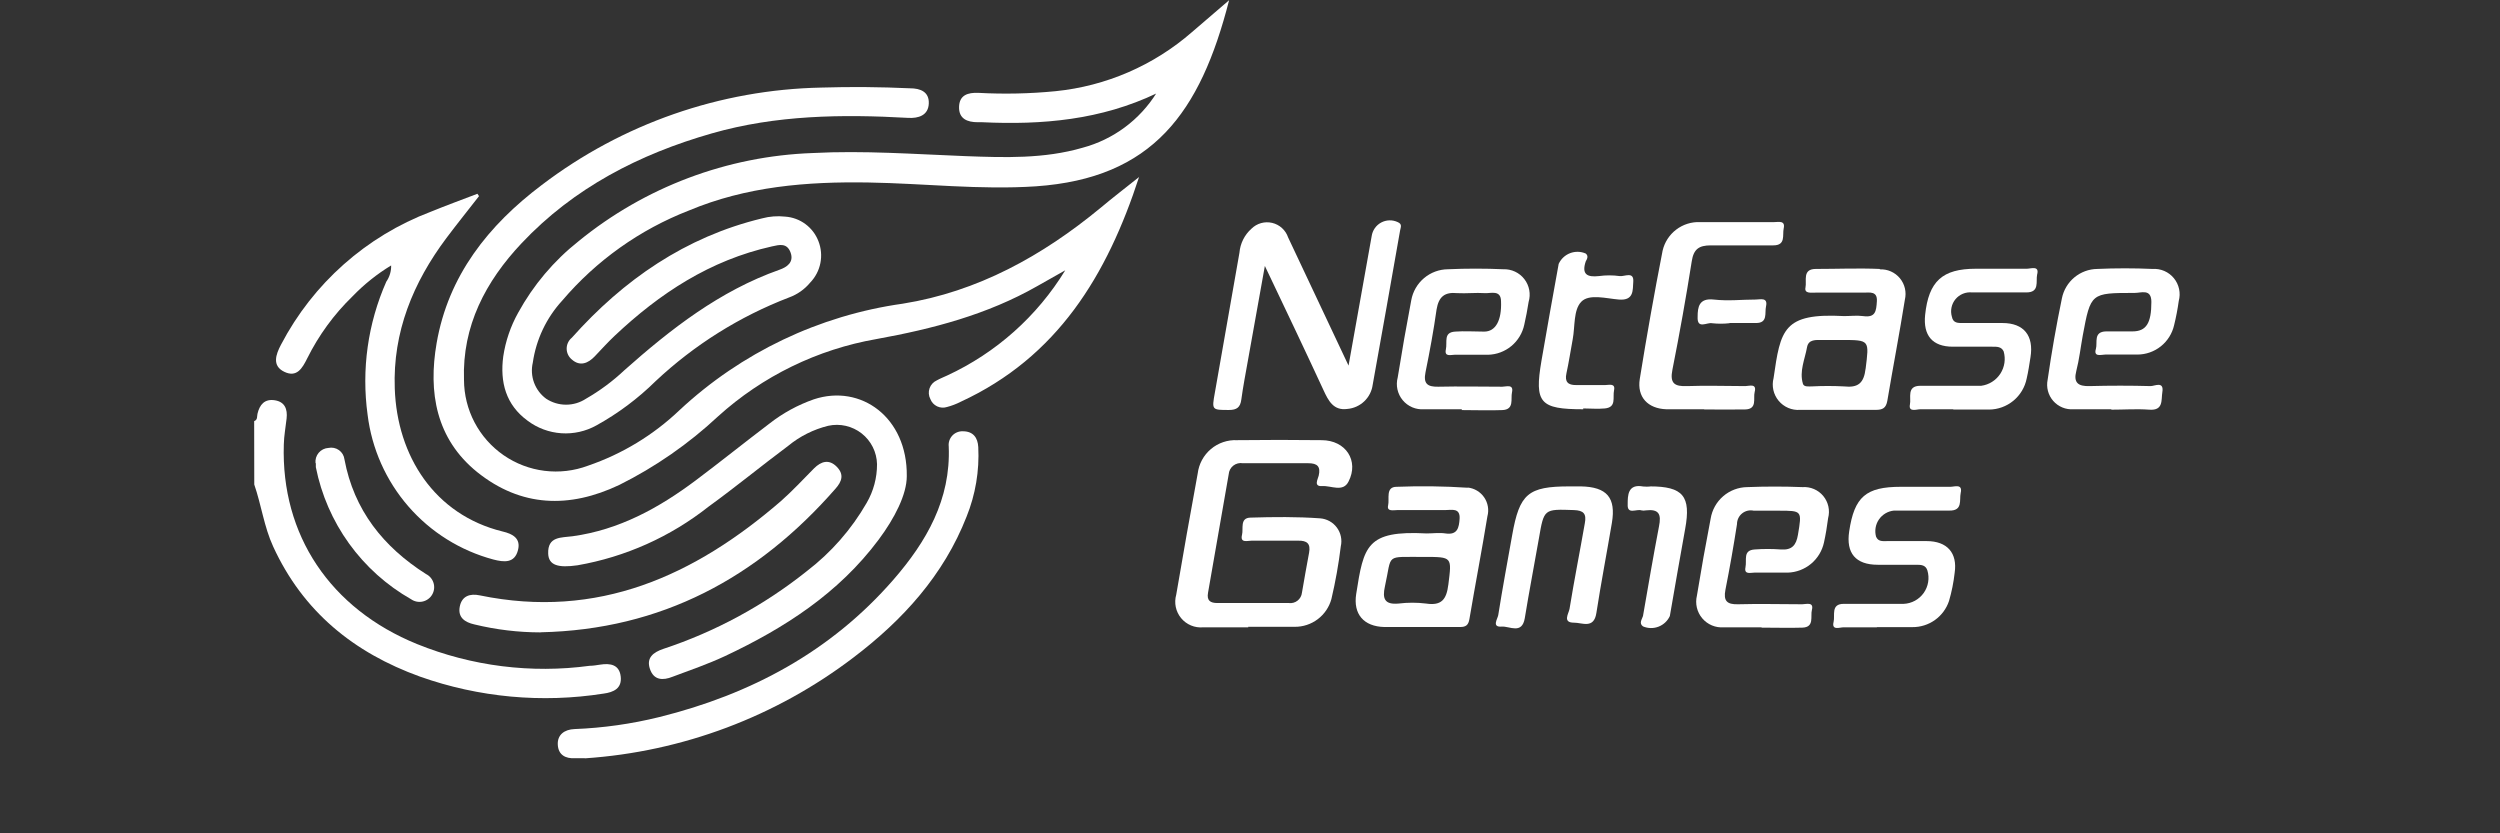
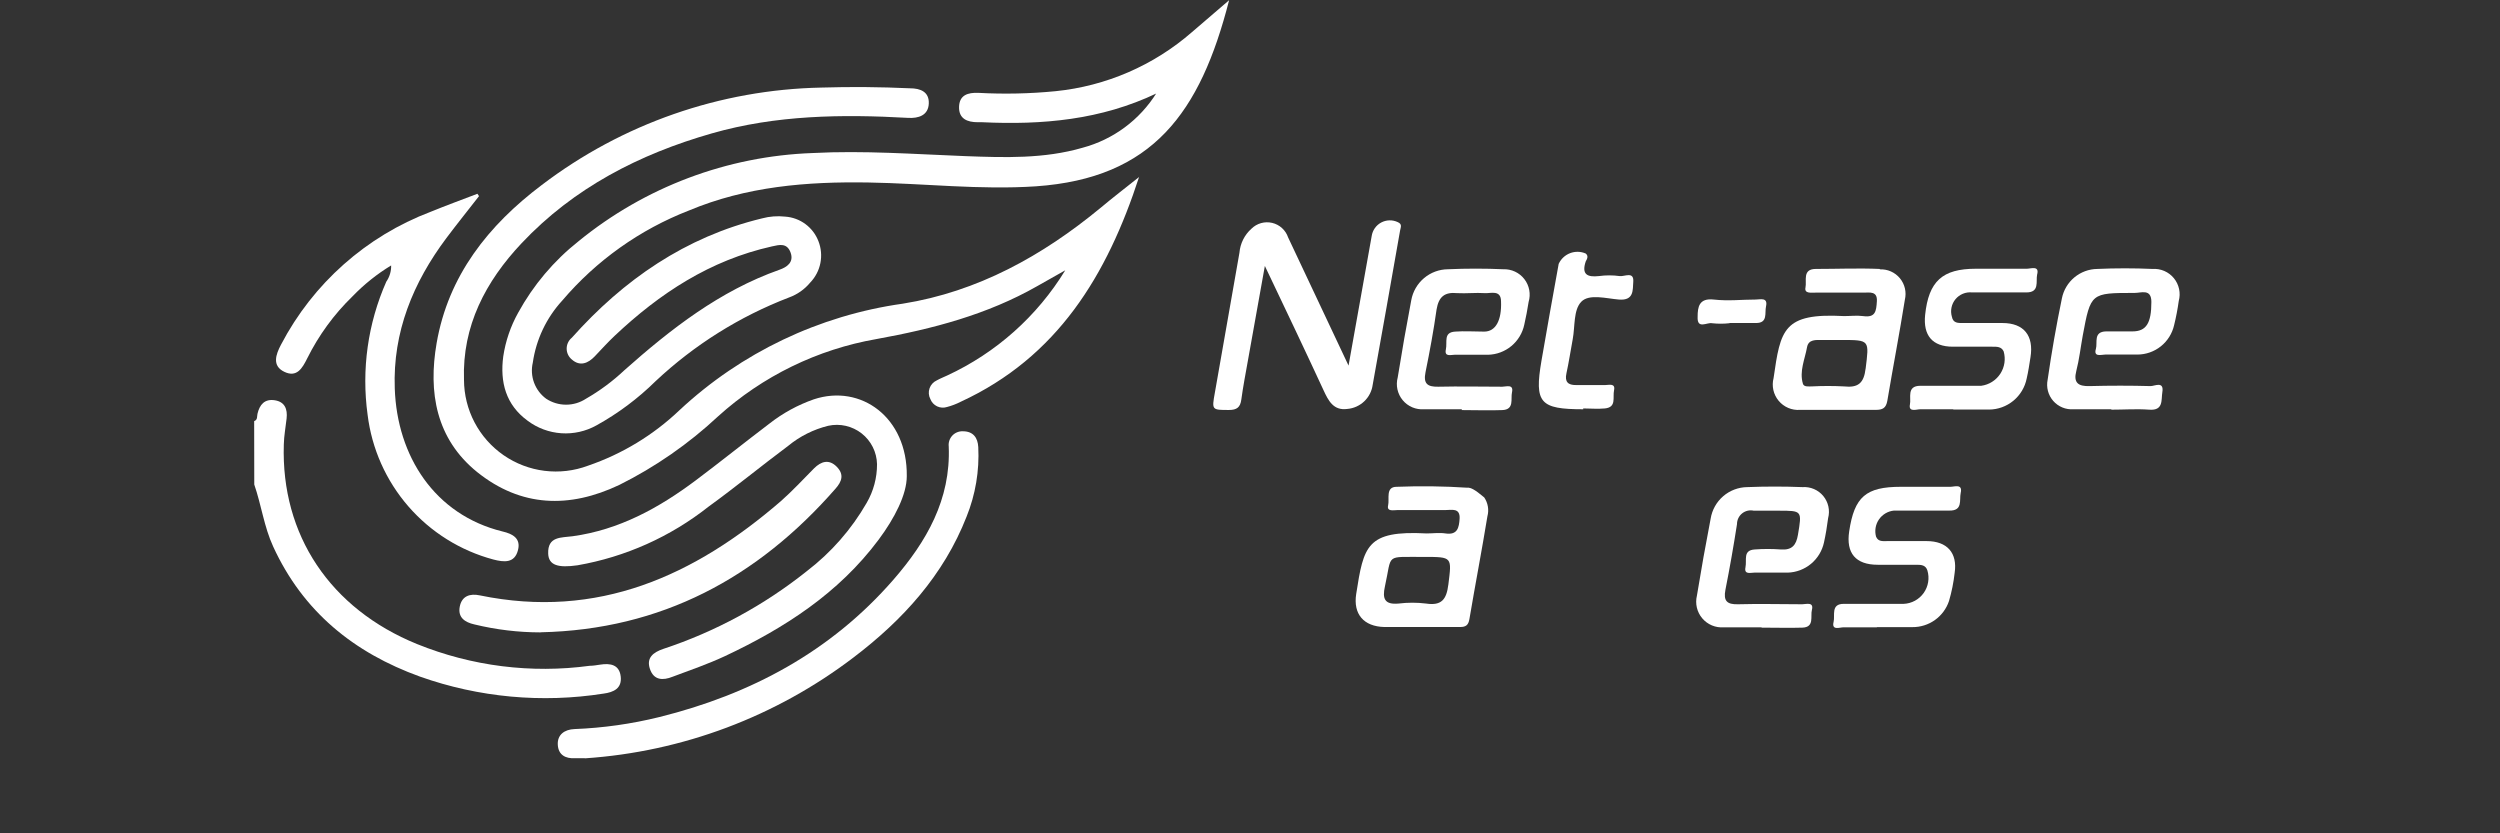
<svg xmlns="http://www.w3.org/2000/svg" width="600" height="200" viewBox="0 0 600 200" fill="none">
  <rect x="0" y="0" width="600" height="200" fill="#333333" stroke="none" />
  <g clip-path="url(#clip0_18_552)">
    <path d="M61 101.075C61.868 100.753 61.645 99.959 61.793 99.313C62.314 97.105 63.504 95.69 65.934 96.062C68.364 96.435 69.034 98.197 68.785 100.43C68.538 102.663 68.166 104.574 68.116 106.659C67.422 128.398 79.249 146.091 100.101 154.578C113.225 159.889 127.505 161.686 141.533 159.79C142.351 159.79 143.17 159.641 144.013 159.517C146.492 159.12 148.649 159.517 148.972 162.371C149.294 165.224 147.261 166.143 144.856 166.465C130.067 168.79 114.933 167.391 100.82 162.395C84.927 156.663 72.728 146.786 65.562 131.177C63.38 126.437 62.736 121.251 61.025 116.287L61 101.075Z" fill="white" />
    <path d="M277.632 22.384C264.243 28.787 250.11 30.027 235.679 29.332H234.638C232.158 29.332 230.1 28.514 230.175 25.66C230.249 22.806 232.282 22.185 234.811 22.285C240.978 22.623 247.162 22.49 253.308 21.888C265.44 20.669 276.894 15.709 286.087 7.693C288.963 5.211 291.889 2.73 294.988 0.05C288.071 27.124 276.615 42.758 248.622 44.718C235.208 45.612 221.844 44.023 208.479 43.8C193.603 43.552 179.147 44.743 165.337 50.525C153.57 55.096 143.124 62.524 134.938 72.14C131.138 76.277 128.675 81.467 127.872 87.029C127.5 88.628 127.605 90.3 128.173 91.84C128.742 93.379 129.749 94.718 131.07 95.69C132.491 96.626 134.155 97.125 135.856 97.125C137.557 97.125 139.22 96.626 140.641 95.69C143.974 93.778 147.07 91.48 149.865 88.841C161.047 78.915 172.75 69.807 187.057 64.745C188.842 64.124 190.602 62.958 189.735 60.6C188.867 58.243 187.057 58.739 185.272 59.136C170.395 62.462 158.369 70.378 147.534 80.577C145.848 82.165 144.286 83.903 142.724 85.54C141.162 87.178 139.203 88.022 137.244 86.285C136.856 85.969 136.542 85.569 136.327 85.116C136.112 84.664 136 84.168 136 83.667C136 83.165 136.112 82.67 136.327 82.217C136.542 81.764 136.856 81.365 137.244 81.049C149.642 67.152 164.518 56.853 182.891 52.411C184.7 51.926 186.584 51.783 188.445 51.989C190.2 52.109 191.884 52.729 193.299 53.776C194.714 54.822 195.8 56.252 196.429 57.896C197.082 59.567 197.242 61.39 196.89 63.15C196.539 64.909 195.69 66.531 194.446 67.822C193.101 69.446 191.345 70.68 189.363 71.395C177.496 75.952 166.625 82.77 157.353 91.472C153.124 95.644 148.343 99.218 143.145 102.093C140.579 103.523 137.654 104.179 134.724 103.981C131.793 103.783 128.982 102.739 126.632 100.976C121.4 97.154 119.962 91.72 120.781 85.54C121.33 81.863 122.54 78.315 124.351 75.068C127.996 68.42 132.936 62.572 138.881 57.871C154.798 44.886 174.519 37.462 195.041 36.728C207.289 36.082 219.488 37.001 231.712 37.472C241.134 37.819 250.581 38.142 259.805 35.462C267.187 33.487 273.542 28.776 277.582 22.285" fill="white" />
    <path d="M273.391 42.435C265.705 66.085 253.779 85.714 230.546 96.435C229.511 96.964 228.422 97.38 227.298 97.675C226.511 97.934 225.655 97.88 224.908 97.525C224.16 97.169 223.577 96.539 223.281 95.765C223.076 95.373 222.954 94.943 222.921 94.502C222.888 94.061 222.945 93.618 223.089 93.2C223.233 92.782 223.46 92.397 223.758 92.07C224.055 91.743 224.416 91.48 224.818 91.298C225.612 90.851 226.504 90.504 227.298 90.131C239.041 84.703 248.912 75.912 255.663 64.869L248.944 68.666C236.943 75.515 223.802 78.939 210.363 81.371C196.188 83.842 183.002 90.277 172.328 99.934C165.26 106.532 157.276 112.074 148.624 116.387C136.648 122.07 125.069 121.747 114.532 113.309C104.614 105.294 102.754 94.127 104.787 82.364C107.589 66.159 117.185 54.074 130.028 44.396C149.356 29.69 172.849 21.505 197.123 21.019C204.239 20.796 211.33 20.87 218.421 21.193C220.901 21.193 223.033 22.037 222.909 24.866C222.785 27.695 220.43 28.439 217.95 28.29C202.082 27.397 186.238 27.595 170.84 32.013C153.484 36.976 137.715 45.066 125.168 58.392C116.54 67.549 110.912 78.245 111.358 91.174C111.369 94.73 112.239 98.231 113.894 101.378C115.549 104.525 117.939 107.225 120.861 109.248C123.784 111.271 127.151 112.557 130.677 112.996C134.203 113.435 137.783 113.015 141.111 111.771C149.31 108.968 156.804 104.422 163.08 98.445C177.898 84.626 196.604 75.702 216.661 72.884C234.662 70.006 250.183 61.395 264.143 49.88C267.093 47.398 270.094 45.115 273.441 42.435" fill="white" />
    <path d="M217.628 114.277C217.628 118.67 214.727 124.353 210.859 129.539C201.288 142.369 188.271 150.757 174.014 157.457C169.923 159.368 165.609 160.857 161.418 162.42C159.063 163.363 156.906 163.264 155.988 160.559C155.071 157.854 156.782 156.564 159.162 155.745C171.663 151.616 183.333 145.297 193.627 137.083C199.461 132.625 204.35 127.049 208.008 120.68C209.643 117.862 210.499 114.658 210.487 111.399C210.455 109.973 210.107 108.571 209.469 107.296C208.831 106.02 207.918 104.902 206.797 104.021C205.675 103.141 204.373 102.52 202.983 102.204C201.593 101.888 200.151 101.884 198.759 102.192C195.241 103.059 191.963 104.704 189.164 107.006C182.742 111.796 176.493 116.933 170.047 121.598C160.899 128.831 150.093 133.667 138.607 135.669C133.946 136.339 131.665 135.669 131.565 132.864C131.417 128.671 134.714 129.068 137.442 128.695C148.599 127.157 158.121 121.921 166.972 115.295C172.923 110.828 178.725 106.163 184.651 101.671C187.861 99.155 191.463 97.185 195.313 95.839C206.619 92.092 217.801 100.182 217.628 114.277Z" fill="white" />
    <path d="M114.978 47.051C112.374 50.401 109.696 53.727 107.143 57.126C99.134 67.822 94.249 79.709 94.745 93.233C95.291 109.413 104.266 123.534 120.606 127.554C123.086 128.125 125.02 129.241 124.325 131.996C123.532 135.222 120.953 134.949 118.399 134.279C110.482 132.158 103.38 127.717 98.003 121.527C92.626 115.336 89.221 107.678 88.224 99.537C86.729 88.68 88.283 77.621 92.712 67.599C93.504 66.457 93.912 65.092 93.877 63.703C90.47 65.773 87.345 68.275 84.579 71.147C80.142 75.458 76.47 80.493 73.719 86.037C72.554 88.37 71.24 90.677 68.24 89.238C65.24 87.799 66.182 85.094 67.446 82.712C75.115 68.036 87.899 56.689 103.374 50.823C107.093 49.309 110.812 47.944 114.581 46.505L115.002 47.126" fill="white" />
    <path d="M140.343 181.975C139.177 181.975 138.582 181.975 138.012 181.975C135.706 182.099 134.02 181.181 133.871 178.774C133.723 176.367 135.433 175.076 137.863 174.977C144.729 174.711 151.549 173.747 158.22 172.098C180.213 166.639 199.429 156.365 214.429 139.118C222.364 129.986 228.215 119.861 227.695 107.155C227.64 106.684 227.689 106.207 227.837 105.757C227.985 105.306 228.229 104.893 228.552 104.546C228.875 104.199 229.269 103.927 229.707 103.748C230.146 103.568 230.618 103.486 231.091 103.507C233.571 103.507 234.662 105.046 234.786 107.304C235.072 113 234.116 118.691 231.984 123.98C226.48 138.051 216.686 148.796 204.859 157.78C186.204 171.998 163.787 180.42 140.392 182" fill="white" />
-     <path d="M299.599 150.558C295.979 150.558 292.384 150.558 288.764 150.558C287.769 150.649 286.768 150.496 285.845 150.112C284.923 149.728 284.108 149.126 283.471 148.356C282.834 147.586 282.393 146.673 282.188 145.694C281.983 144.716 282.019 143.703 282.292 142.741C283.945 133.03 285.665 123.327 287.45 113.632C287.729 111.349 288.86 109.257 290.617 107.775C292.374 106.293 294.626 105.53 296.921 105.641C303.666 105.559 310.418 105.559 317.179 105.641C323.005 105.641 326.204 110.605 323.65 115.568C322.336 118.223 319.46 116.511 317.327 116.66C315.195 116.809 316.286 115.022 316.484 114.178C317.005 111.969 316.162 111.175 314.005 111.175C308.765 111.175 303.525 111.175 298.285 111.175C297.885 111.105 297.474 111.119 297.08 111.218C296.686 111.316 296.317 111.496 295.996 111.747C295.676 111.997 295.412 112.312 295.221 112.671C295.03 113.03 294.917 113.425 294.888 113.831C293.235 123.31 291.582 132.782 289.929 142.245C289.582 144.156 290.475 144.726 292.186 144.726C297.888 144.726 303.591 144.726 309.294 144.726C309.666 144.779 310.045 144.755 310.408 144.658C310.771 144.56 311.11 144.391 311.406 144.159C311.703 143.927 311.949 143.639 312.131 143.31C312.314 142.981 312.428 142.619 312.468 142.245C313.038 139.044 313.559 135.842 314.178 132.666C314.6 130.457 313.658 129.713 311.55 129.762C307.831 129.762 304.104 129.762 300.368 129.762C299.401 129.762 297.566 130.408 298.087 128.348C298.459 126.884 297.516 124.303 300.095 124.229C305.674 124.055 311.278 124.005 316.832 124.402C317.622 124.461 318.391 124.69 319.086 125.073C319.78 125.457 320.383 125.986 320.854 126.625C321.325 127.264 321.653 127.997 321.814 128.774C321.976 129.551 321.968 130.354 321.79 131.127C321.271 135.384 320.518 139.609 319.534 143.783C319.004 145.708 317.854 147.403 316.262 148.606C314.67 149.808 312.726 150.451 310.732 150.434C307.013 150.434 303.294 150.434 299.55 150.434" fill="white" />
    <path d="M323.65 87.749C325.609 76.756 327.394 66.705 329.204 56.655C329.305 55.973 329.564 55.324 329.96 54.759C330.356 54.195 330.879 53.732 331.486 53.406C332.094 53.081 332.769 52.902 333.457 52.884C334.146 52.867 334.83 53.011 335.453 53.305C336.618 53.801 336.147 54.57 336.023 55.315C333.841 67.723 331.684 79.982 329.452 92.315C329.254 93.838 328.541 95.248 327.431 96.308C326.321 97.369 324.882 98.018 323.353 98.147C320.03 98.594 318.815 96.186 317.625 93.606C313.162 83.952 308.575 74.349 303.567 63.827C302.079 72.14 300.765 79.411 299.476 86.657C298.93 89.734 298.335 92.812 297.914 95.914C297.666 97.775 296.823 98.395 294.938 98.395C290.822 98.395 290.822 98.395 291.566 94.251C293.533 83.051 295.5 71.85 297.467 60.65C297.654 58.433 298.683 56.372 300.343 54.893C300.986 54.256 301.781 53.793 302.652 53.547C303.523 53.302 304.442 53.283 305.322 53.492C306.203 53.7 307.016 54.13 307.684 54.739C308.353 55.349 308.856 56.119 309.146 56.977C313.807 66.904 318.518 76.83 323.7 87.848" fill="white" />
    <path d="M129.756 151.774C124.401 151.769 119.066 151.128 113.863 149.863C111.532 149.342 109.846 148.176 110.342 145.595C110.838 143.014 112.821 142.394 115.152 142.89C143.468 148.722 166.626 138.225 187.429 120.258C190.23 117.776 192.735 115.071 195.363 112.416C197.099 110.679 198.983 110.158 200.818 112.019C202.653 113.88 202.033 115.568 200.545 117.255C181.825 138.671 158.692 151.129 129.756 151.749" fill="white" />
    <path d="M451.145 64.546C446.037 64.323 440.904 64.546 435.797 64.546C432.499 64.546 433.664 67.4 433.317 68.988C432.97 70.576 434.83 70.204 435.797 70.229C439.64 70.229 443.458 70.229 447.301 70.229C448.739 70.229 450.599 69.832 450.45 72.289C450.302 74.746 450.103 76.284 447.128 75.862C445.64 75.664 444.103 75.862 442.59 75.862C427.912 75.068 427.342 79.113 425.656 90.752C425.413 91.69 425.397 92.673 425.609 93.619C425.821 94.565 426.256 95.447 426.876 96.191C427.496 96.936 428.285 97.522 429.176 97.901C430.068 98.28 431.037 98.441 432.003 98.37C435.028 98.37 438.053 98.37 441.078 98.37C444.103 98.37 447.128 98.37 450.153 98.37C451.839 98.37 452.632 97.948 452.955 96.211C454.318 88.097 455.88 80.031 457.17 71.917C457.382 71.027 457.384 70.101 457.178 69.21C456.971 68.32 456.561 67.49 455.98 66.785C455.398 66.08 454.661 65.52 453.826 65.149C452.991 64.777 452.082 64.605 451.169 64.645M447.748 88.444C447.326 92.017 445.913 93.109 442.516 92.737C439.972 92.605 437.423 92.605 434.879 92.737C434.086 92.737 432.92 92.911 432.697 92.092C431.805 89.089 433.168 86.235 433.689 83.332C434.036 81.396 435.846 81.595 437.359 81.595H441.871C448.839 81.595 448.591 81.595 447.748 88.518" fill="white" />
-     <path d="M352.264 117.057C346.577 116.681 340.875 116.607 335.18 116.833C332.478 116.833 333.519 119.737 333.147 121.3C332.775 122.864 334.535 122.417 335.379 122.417C339.222 122.417 343.065 122.417 346.883 122.417C348.371 122.417 350.479 121.797 350.305 124.526C350.156 126.586 349.834 128.472 346.908 128.025C345.445 127.802 343.883 128.025 342.371 128.025C327.94 127.256 327.295 131.028 325.485 142.568C324.742 147.382 327.271 150.36 332.254 150.484C335.155 150.484 338.081 150.484 340.982 150.484C343.883 150.484 347.255 150.484 350.404 150.484C351.817 150.484 352.412 150.037 352.66 148.573C354.049 140.359 355.636 132.145 356.975 123.931C357.184 123.161 357.223 122.354 357.09 121.568C356.957 120.781 356.655 120.032 356.205 119.374C355.755 118.715 355.167 118.163 354.482 117.754C353.797 117.345 353.032 117.091 352.239 117.007M347.602 140.309C347.156 143.858 345.991 145.421 342.247 144.851C340.065 144.582 337.858 144.582 335.676 144.851C332.279 145.173 331.734 143.659 332.378 140.756C334.164 132.716 332.254 133.733 341.726 133.659C348.644 133.659 348.421 133.659 347.602 140.334" fill="white" />
+     <path d="M352.264 117.057C346.577 116.681 340.875 116.607 335.18 116.833C332.478 116.833 333.519 119.737 333.147 121.3C332.775 122.864 334.535 122.417 335.379 122.417C339.222 122.417 343.065 122.417 346.883 122.417C348.371 122.417 350.479 121.797 350.305 124.526C350.156 126.586 349.834 128.472 346.908 128.025C345.445 127.802 343.883 128.025 342.371 128.025C327.94 127.256 327.295 131.028 325.485 142.568C324.742 147.382 327.271 150.36 332.254 150.484C335.155 150.484 338.081 150.484 340.982 150.484C343.883 150.484 347.255 150.484 350.404 150.484C351.817 150.484 352.412 150.037 352.66 148.573C354.049 140.359 355.636 132.145 356.975 123.931C357.184 123.161 357.223 122.354 357.09 121.568C356.957 120.781 356.655 120.032 356.205 119.374C353.797 117.345 353.032 117.091 352.239 117.007M347.602 140.309C347.156 143.858 345.991 145.421 342.247 144.851C340.065 144.582 337.858 144.582 335.676 144.851C332.279 145.173 331.734 143.659 332.378 140.756C334.164 132.716 332.254 133.733 341.726 133.659C348.644 133.659 348.421 133.659 347.602 140.334" fill="white" />
    <path d="M350.851 98.222C347.826 98.222 344.801 98.222 341.776 98.222C340.807 98.294 339.836 98.134 338.942 97.754C338.048 97.374 337.259 96.785 336.64 96.036C336.02 95.287 335.59 94.401 335.383 93.451C335.177 92.502 335.201 91.517 335.453 90.578C336.445 84.399 337.536 78.17 338.701 72.065C339.072 69.988 340.158 68.106 341.77 66.746C343.382 65.386 345.42 64.634 347.528 64.621C351.942 64.422 356.38 64.422 360.793 64.621C361.762 64.584 362.725 64.779 363.603 65.19C364.481 65.6 365.248 66.214 365.842 66.981C366.436 67.747 366.839 68.644 367.017 69.597C367.196 70.551 367.144 71.533 366.868 72.463C366.57 74.299 366.248 76.135 365.827 77.922C365.402 79.932 364.311 81.739 362.731 83.049C361.152 84.36 359.175 85.098 357.124 85.143C354.446 85.143 351.768 85.143 349.09 85.143C348.222 85.143 346.611 85.714 347.007 83.878C347.404 82.041 346.363 79.783 349.214 79.585C351.52 79.411 353.876 79.585 356.206 79.585C358.983 79.585 360.421 76.855 360.248 72.363C360.248 69.46 357.768 70.452 356.355 70.353C354.148 70.204 351.917 70.477 349.735 70.353C346.71 70.055 345.297 71.197 344.776 74.274C344.082 79.237 343.139 84.349 342.123 89.337C341.577 92.067 342.544 92.861 345.173 92.812C350.305 92.688 355.413 92.812 360.545 92.812C361.463 92.812 363.347 92.092 362.876 94.176C362.529 95.715 363.496 98.296 360.57 98.42C357.644 98.544 354.049 98.42 350.801 98.42" fill="white" />
    <path d="M506.709 98.222C503.685 98.222 500.66 98.222 497.635 98.222C496.724 98.287 495.811 98.14 494.967 97.792C494.123 97.444 493.37 96.905 492.77 96.217C492.169 95.529 491.736 94.712 491.504 93.828C491.273 92.944 491.249 92.018 491.436 91.124C492.378 84.573 493.519 78.071 494.858 71.594C495.254 69.626 496.312 67.854 497.854 66.572C499.397 65.29 501.332 64.575 503.337 64.546C507.751 64.348 512.189 64.348 516.603 64.546C517.573 64.481 518.545 64.648 519.437 65.034C520.329 65.421 521.117 66.015 521.733 66.768C522.349 67.521 522.777 68.41 522.98 69.362C523.183 70.314 523.156 71.3 522.9 72.239C522.631 74.193 522.259 76.132 521.785 78.046C521.329 80.048 520.208 81.836 518.604 83.117C517 84.397 515.009 85.094 512.958 85.094C510.478 85.094 507.825 85.094 505.271 85.094C504.354 85.094 502.395 85.789 503.015 83.729C503.461 82.24 502.321 79.585 505.495 79.535C507.602 79.535 509.685 79.535 511.792 79.535C515.115 79.535 516.33 77.55 516.33 72.463C516.33 69.187 513.85 70.328 512.263 70.303C501.775 70.303 501.775 70.303 499.866 80.503C499.345 83.357 499.023 86.26 498.304 89.064C497.585 91.869 498.775 92.737 501.478 92.663C506.437 92.53 511.33 92.53 516.156 92.663C517.123 92.663 519.429 91.372 518.958 94.152C518.661 95.988 519.28 98.594 515.809 98.321C512.809 98.097 509.759 98.321 506.734 98.321L506.709 98.222Z" fill="white" />
    <path d="M422.755 150.558C419.73 150.558 416.705 150.558 413.68 150.558C412.714 150.629 411.744 150.47 410.851 150.094C409.958 149.718 409.166 149.137 408.54 148.396C407.913 147.656 407.471 146.778 407.248 145.834C407.026 144.89 407.029 143.907 407.258 142.965C408.267 136.777 409.366 130.614 410.556 124.477C410.895 122.383 411.961 120.475 413.566 119.091C415.172 117.706 417.214 116.933 419.333 116.908C423.747 116.734 428.185 116.734 432.599 116.908C433.54 116.84 434.485 116.999 435.353 117.371C436.221 117.742 436.988 118.316 437.589 119.045C438.191 119.773 438.61 120.635 438.812 121.558C439.013 122.481 438.991 123.44 438.748 124.353C438.5 126.313 438.177 128.274 437.756 130.184C437.324 132.192 436.232 133.998 434.654 135.311C433.077 136.625 431.104 137.371 429.053 137.431C426.375 137.431 423.697 137.431 421.019 137.431C420.152 137.431 418.54 137.977 418.912 136.165C419.284 134.353 418.243 132.07 421.119 131.872C423.207 131.716 425.304 131.716 427.392 131.872C430.07 132.07 431.086 130.854 431.508 128.348C432.475 122.541 432.549 122.566 426.821 122.566C424.838 122.566 422.854 122.566 420.896 122.566C420.413 122.458 419.912 122.46 419.43 122.572C418.949 122.684 418.498 122.903 418.113 123.213C417.727 123.523 417.416 123.915 417.202 124.362C416.988 124.808 416.878 125.297 416.879 125.792C416.061 131.053 415.143 136.314 414.102 141.55C413.581 144.23 414.474 145.099 417.152 145.024C422.259 144.875 427.392 145.024 432.524 145.024C433.466 145.024 435.376 144.354 434.855 146.389C434.458 147.903 435.524 150.533 432.574 150.633C429.623 150.732 426.053 150.633 422.805 150.633" fill="white" />
-     <path d="M408.994 98.222C405.969 98.222 402.944 98.222 399.919 98.222C395.481 98.073 392.853 95.293 393.547 90.95C395.2 80.66 397.027 70.394 399.027 60.154C399.493 58.145 400.644 56.362 402.282 55.112C403.921 53.861 405.944 53.222 408.002 53.305C413.928 53.305 419.854 53.305 425.805 53.305C426.822 53.305 428.532 52.833 428.086 54.818C427.739 56.382 428.656 58.888 425.607 58.888C420.648 58.888 415.689 58.888 410.606 58.888C407.754 58.888 406.465 59.782 406.019 62.71C404.647 71.412 403.101 80.081 401.382 88.717C400.713 92.017 401.878 92.787 404.928 92.663C409.564 92.489 414.226 92.663 418.887 92.663C419.78 92.663 421.689 91.918 421.119 94.077C420.722 95.616 421.838 98.221 418.788 98.271C415.738 98.321 412.267 98.271 409.019 98.271" fill="white" />
    <path d="M468.898 98.221C466.22 98.221 463.542 98.221 460.864 98.221C459.972 98.221 457.988 99.016 458.385 97.055C458.732 95.492 457.517 92.613 460.864 92.588H475.493C476.421 92.465 477.311 92.142 478.102 91.642C478.894 91.143 479.568 90.478 480.079 89.693C480.59 88.908 480.926 88.022 481.063 87.096C481.2 86.169 481.135 85.224 480.874 84.325C480.328 83.158 479.212 83.208 478.146 83.208C474.997 83.208 471.848 83.208 468.699 83.208C463.74 83.208 461.534 80.478 462.03 75.589C462.873 67.499 466.17 64.497 474.204 64.497C478.27 64.497 482.361 64.497 486.428 64.497C487.419 64.497 489.527 63.653 488.907 65.911C488.56 67.499 489.601 70.254 486.229 70.179C481.915 70.179 477.601 70.179 473.286 70.179C472.542 70.104 471.791 70.213 471.099 70.497C470.407 70.781 469.795 71.231 469.317 71.807C468.84 72.383 468.511 73.067 468.36 73.801C468.209 74.534 468.24 75.293 468.451 76.011C468.749 77.599 469.964 77.525 471.129 77.525C474.278 77.525 477.427 77.525 480.576 77.525C485.758 77.525 488.138 80.577 487.32 85.714C487.047 87.427 486.8 89.164 486.403 90.851C485.981 92.941 484.854 94.821 483.211 96.177C481.567 97.533 479.507 98.281 477.378 98.296C474.477 98.296 471.551 98.296 468.65 98.296" fill="white" />
    <path d="M450.45 150.558C447.773 150.558 445.095 150.558 442.417 150.558C441.524 150.558 439.541 151.377 440.061 149.268C440.458 147.704 439.318 144.9 442.541 144.925H456.872C457.82 144.886 458.746 144.63 459.58 144.178C460.414 143.725 461.134 143.088 461.684 142.315C462.234 141.541 462.601 140.652 462.755 139.715C462.91 138.778 462.848 137.819 462.575 136.909C462.178 135.644 461.137 135.545 460.096 135.545C456.947 135.545 453.798 135.545 450.673 135.545C445.343 135.545 443.012 132.74 443.805 127.529C445.045 119.216 447.822 116.833 456.203 116.833C460.17 116.833 464.112 116.833 468.079 116.833C469.096 116.833 471.104 116.014 470.559 118.347C470.212 120.01 471.129 122.615 467.807 122.541C463.393 122.541 458.955 122.541 454.541 122.541C453.823 122.613 453.13 122.84 452.508 123.208C451.887 123.576 451.354 124.075 450.945 124.671C450.537 125.266 450.263 125.944 450.144 126.656C450.024 127.368 450.061 128.098 450.252 128.795C450.773 130.06 451.913 129.862 452.955 129.862C456.104 129.862 459.252 129.862 462.377 129.862C467.336 129.862 469.815 132.716 469.121 137.455C468.867 139.758 468.411 142.033 467.757 144.255C467.14 146.091 465.959 147.684 464.382 148.807C462.806 149.93 460.915 150.526 458.98 150.509H450.45" fill="white" />
-     <path d="M376.612 116.734H379.414C385.662 116.858 387.869 119.439 386.852 125.494C385.637 132.691 384.249 139.887 383.133 147.109C382.538 151.03 379.686 149.417 377.752 149.441C374.926 149.441 376.488 147.258 376.686 146.141C377.802 139.267 379.166 132.418 380.356 125.593C380.802 123.286 380.058 122.491 377.703 122.417C370.537 122.169 370.562 122.119 369.347 129.167C368.231 135.569 366.992 141.947 365.95 148.35C365.281 152.345 362.28 150.236 360.421 150.385C357.941 150.583 359.429 148.523 359.578 147.63C360.594 141.203 361.785 134.825 362.925 128.422C364.686 118.496 366.719 116.734 376.686 116.734" fill="white" />
    <path d="M379.984 98.222C369.571 98.222 368.232 96.708 369.943 86.632C371.257 78.865 372.695 71.098 374.083 63.33C374.625 62.147 375.609 61.223 376.824 60.759C378.039 60.295 379.388 60.327 380.579 60.849C381.299 61.444 380.902 62.164 380.579 62.735C379.538 65.837 380.902 66.581 383.753 66.258C385.398 66.031 387.067 66.031 388.712 66.258C389.877 66.432 392.183 65.018 391.985 67.648C391.836 69.559 392.208 72.19 388.539 71.892C385.489 71.644 381.373 70.452 379.489 72.438C377.604 74.423 378.026 78.319 377.455 81.396C376.885 84.473 376.538 86.881 375.943 89.61C375.497 91.645 376.315 92.439 378.274 92.415C380.604 92.415 382.935 92.415 385.266 92.415C386.133 92.415 387.745 91.893 387.373 93.655C387.001 95.417 388.018 97.725 385.191 98.023C383.456 98.197 381.695 98.023 379.96 98.023" fill="white" />
-     <path d="M75.728 111.175C75.676 110.728 75.717 110.275 75.847 109.844C75.977 109.413 76.194 109.013 76.484 108.669C76.775 108.325 77.132 108.044 77.535 107.843C77.938 107.643 78.378 107.527 78.827 107.503C79.262 107.41 79.712 107.409 80.147 107.5C80.583 107.591 80.994 107.772 81.356 108.031C81.718 108.29 82.022 108.622 82.248 109.005C82.474 109.389 82.618 109.815 82.67 110.257C84.951 122.417 91.968 131.227 102.208 137.753C102.645 137.964 103.034 138.263 103.35 138.631C103.666 138.999 103.903 139.428 104.045 139.892C104.188 140.356 104.233 140.845 104.178 141.327C104.123 141.809 103.969 142.275 103.726 142.695C103.483 143.115 103.156 143.48 102.765 143.767C102.374 144.055 101.928 144.258 101.455 144.365C100.982 144.472 100.492 144.48 100.016 144.388C99.54 144.297 99.087 144.108 98.688 143.833C92.82 140.503 87.739 135.946 83.789 130.473C79.84 125.001 77.116 118.74 75.802 112.118C75.802 111.895 75.802 111.647 75.802 111.175" fill="white" />
-     <path d="M395.976 116.734C403.935 116.734 405.894 119.067 404.431 126.983C403.192 133.932 401.952 140.88 400.762 147.853C400.22 149.025 399.245 149.939 398.041 150.402C396.838 150.865 395.501 150.841 394.315 150.335C393.299 149.59 394.067 148.647 394.315 147.853C395.555 140.681 396.795 133.46 398.158 126.338C398.753 123.41 398.158 122.119 394.985 122.491C394.642 122.57 394.286 122.57 393.943 122.491C392.803 122.07 390.497 123.633 390.646 121.027C390.646 118.918 390.646 116.064 394.365 116.759C394.942 116.814 395.523 116.814 396.1 116.759" fill="white" />
    <path d="M415.043 77.575C413.667 77.727 412.279 77.727 410.903 77.575C409.688 77.302 407.283 79.138 407.431 76.036C407.431 73.703 407.754 71.495 411.299 71.892C414.845 72.289 417.994 71.892 421.366 71.892C422.457 71.892 424.341 71.271 423.846 73.53C423.474 75.068 424.391 77.575 421.366 77.525C419.283 77.525 417.201 77.525 415.118 77.525" fill="white" />
  </g>
  <defs>
    <clipPath id="clip0_18_552">
      <rect width="462" height="182" fill="white" transform="translate(61)" />
    </clipPath>
  </defs>
</svg>